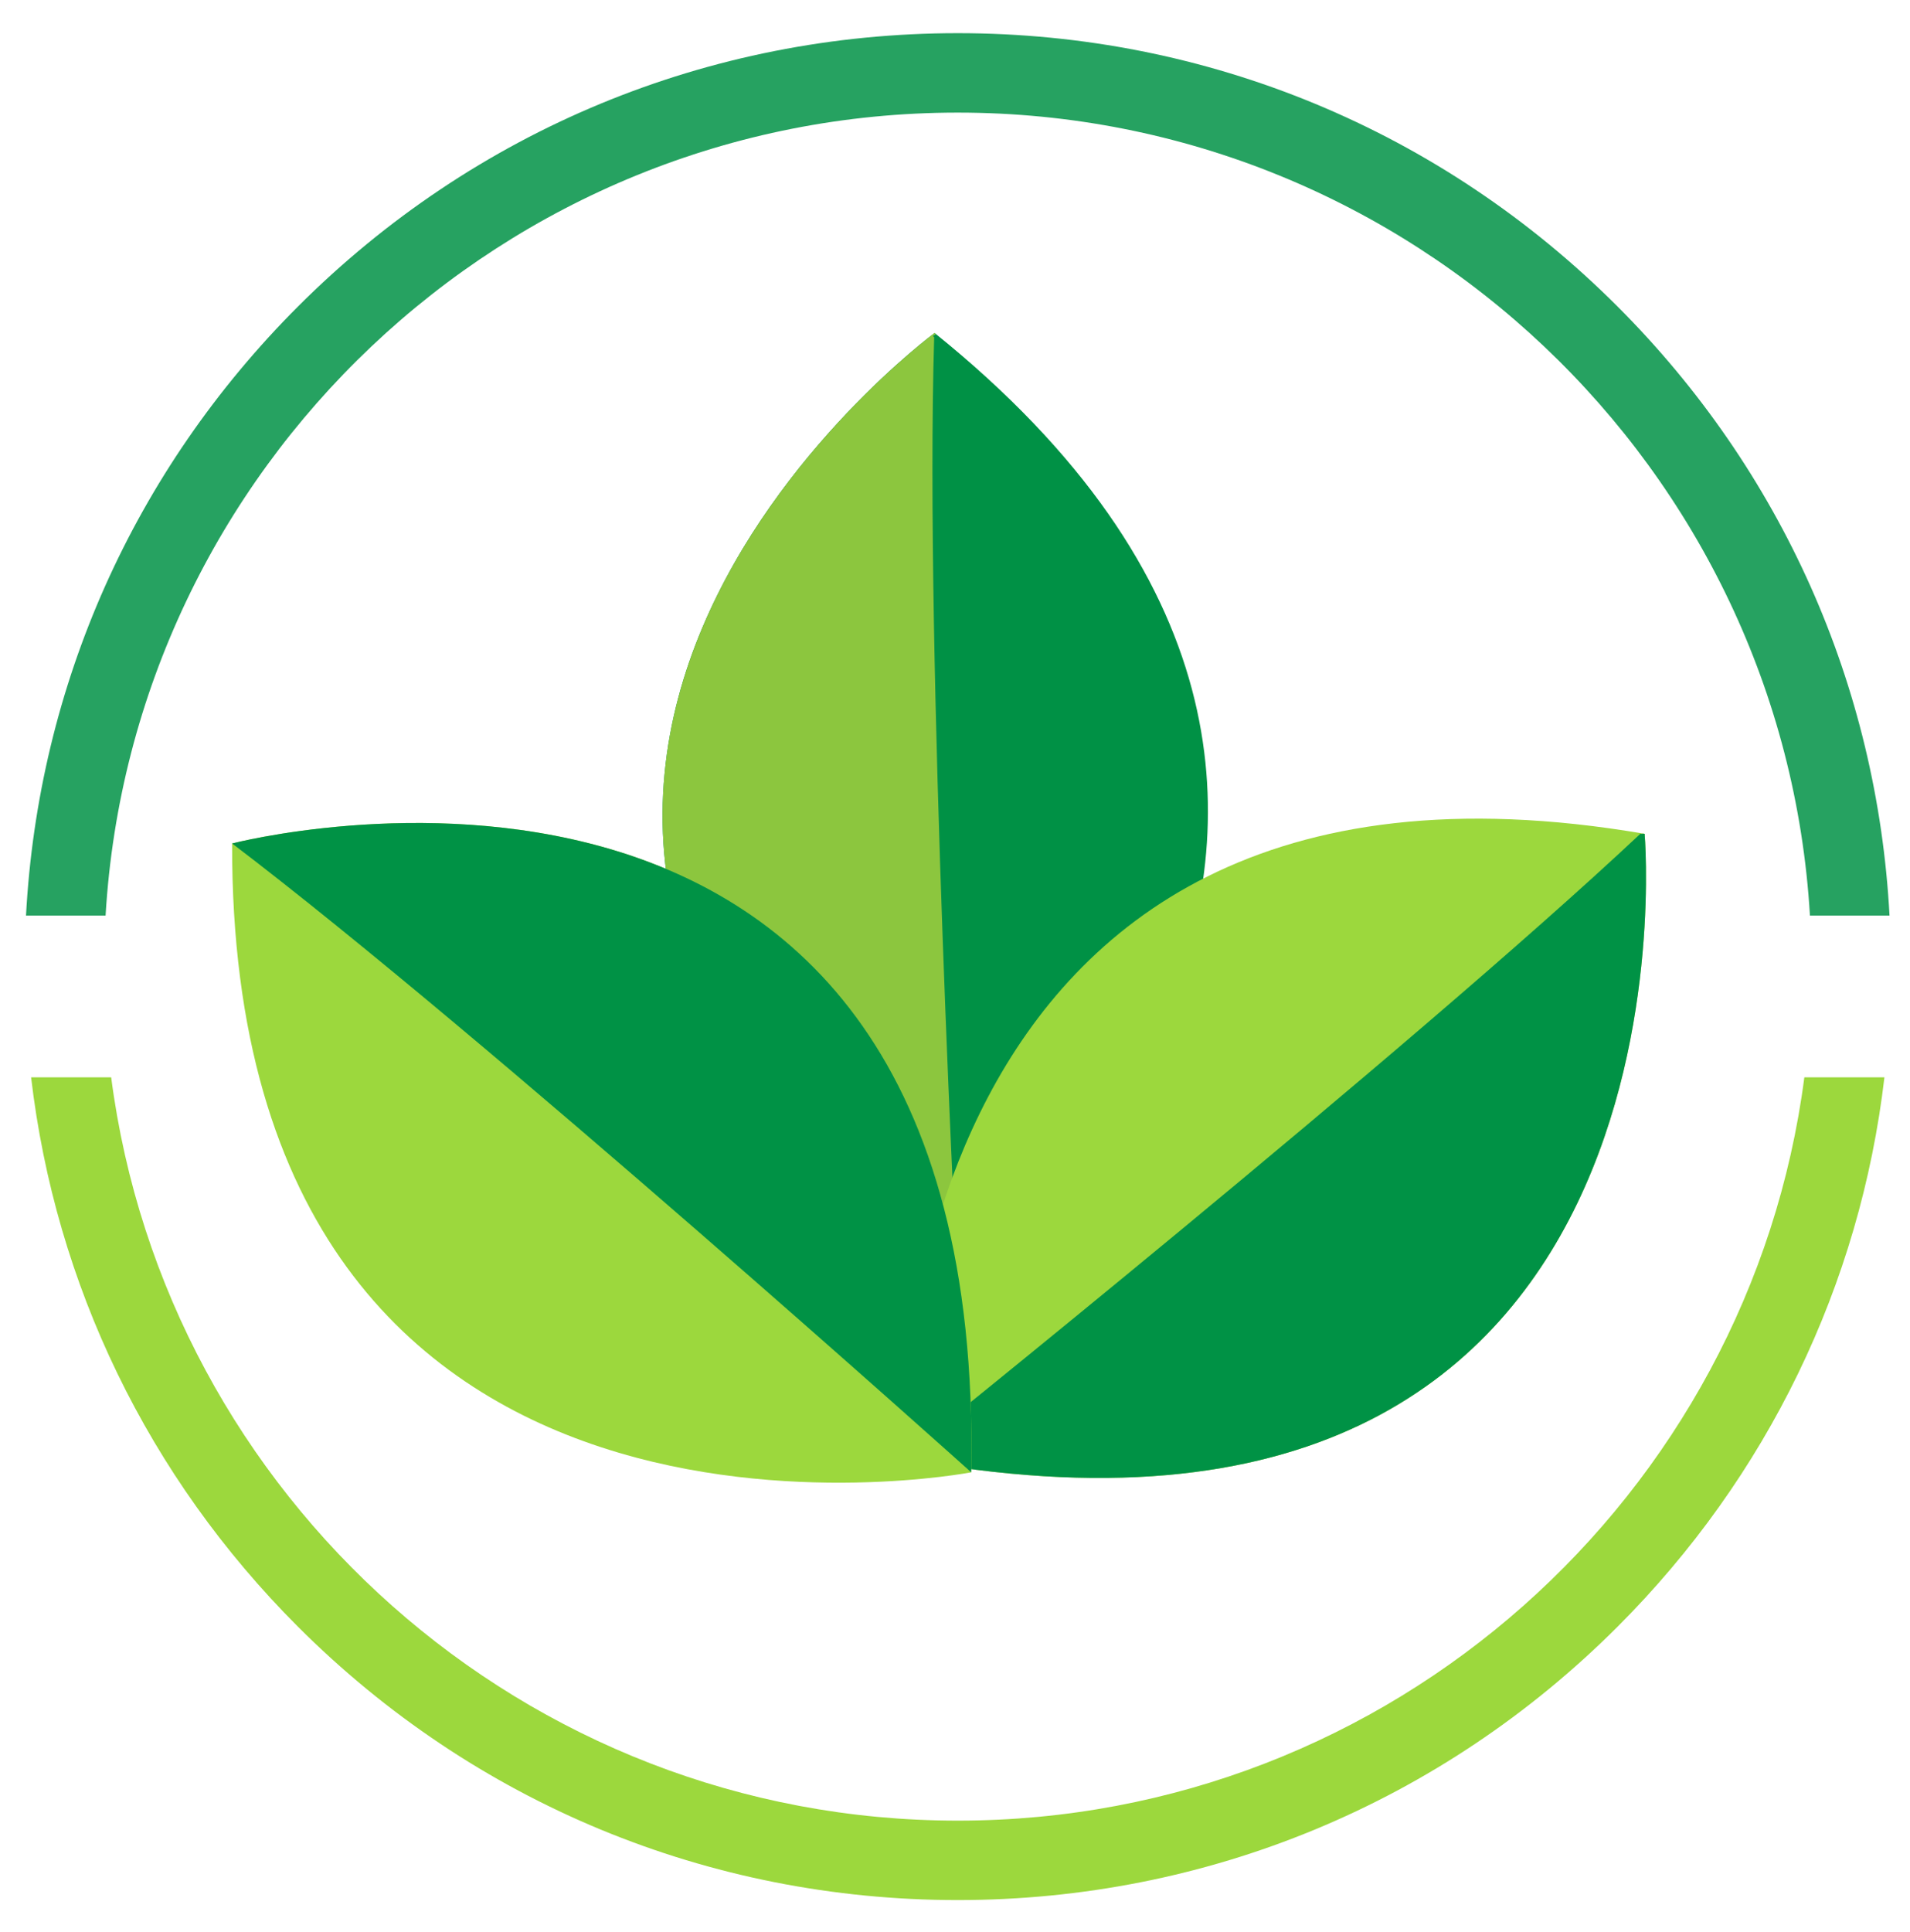
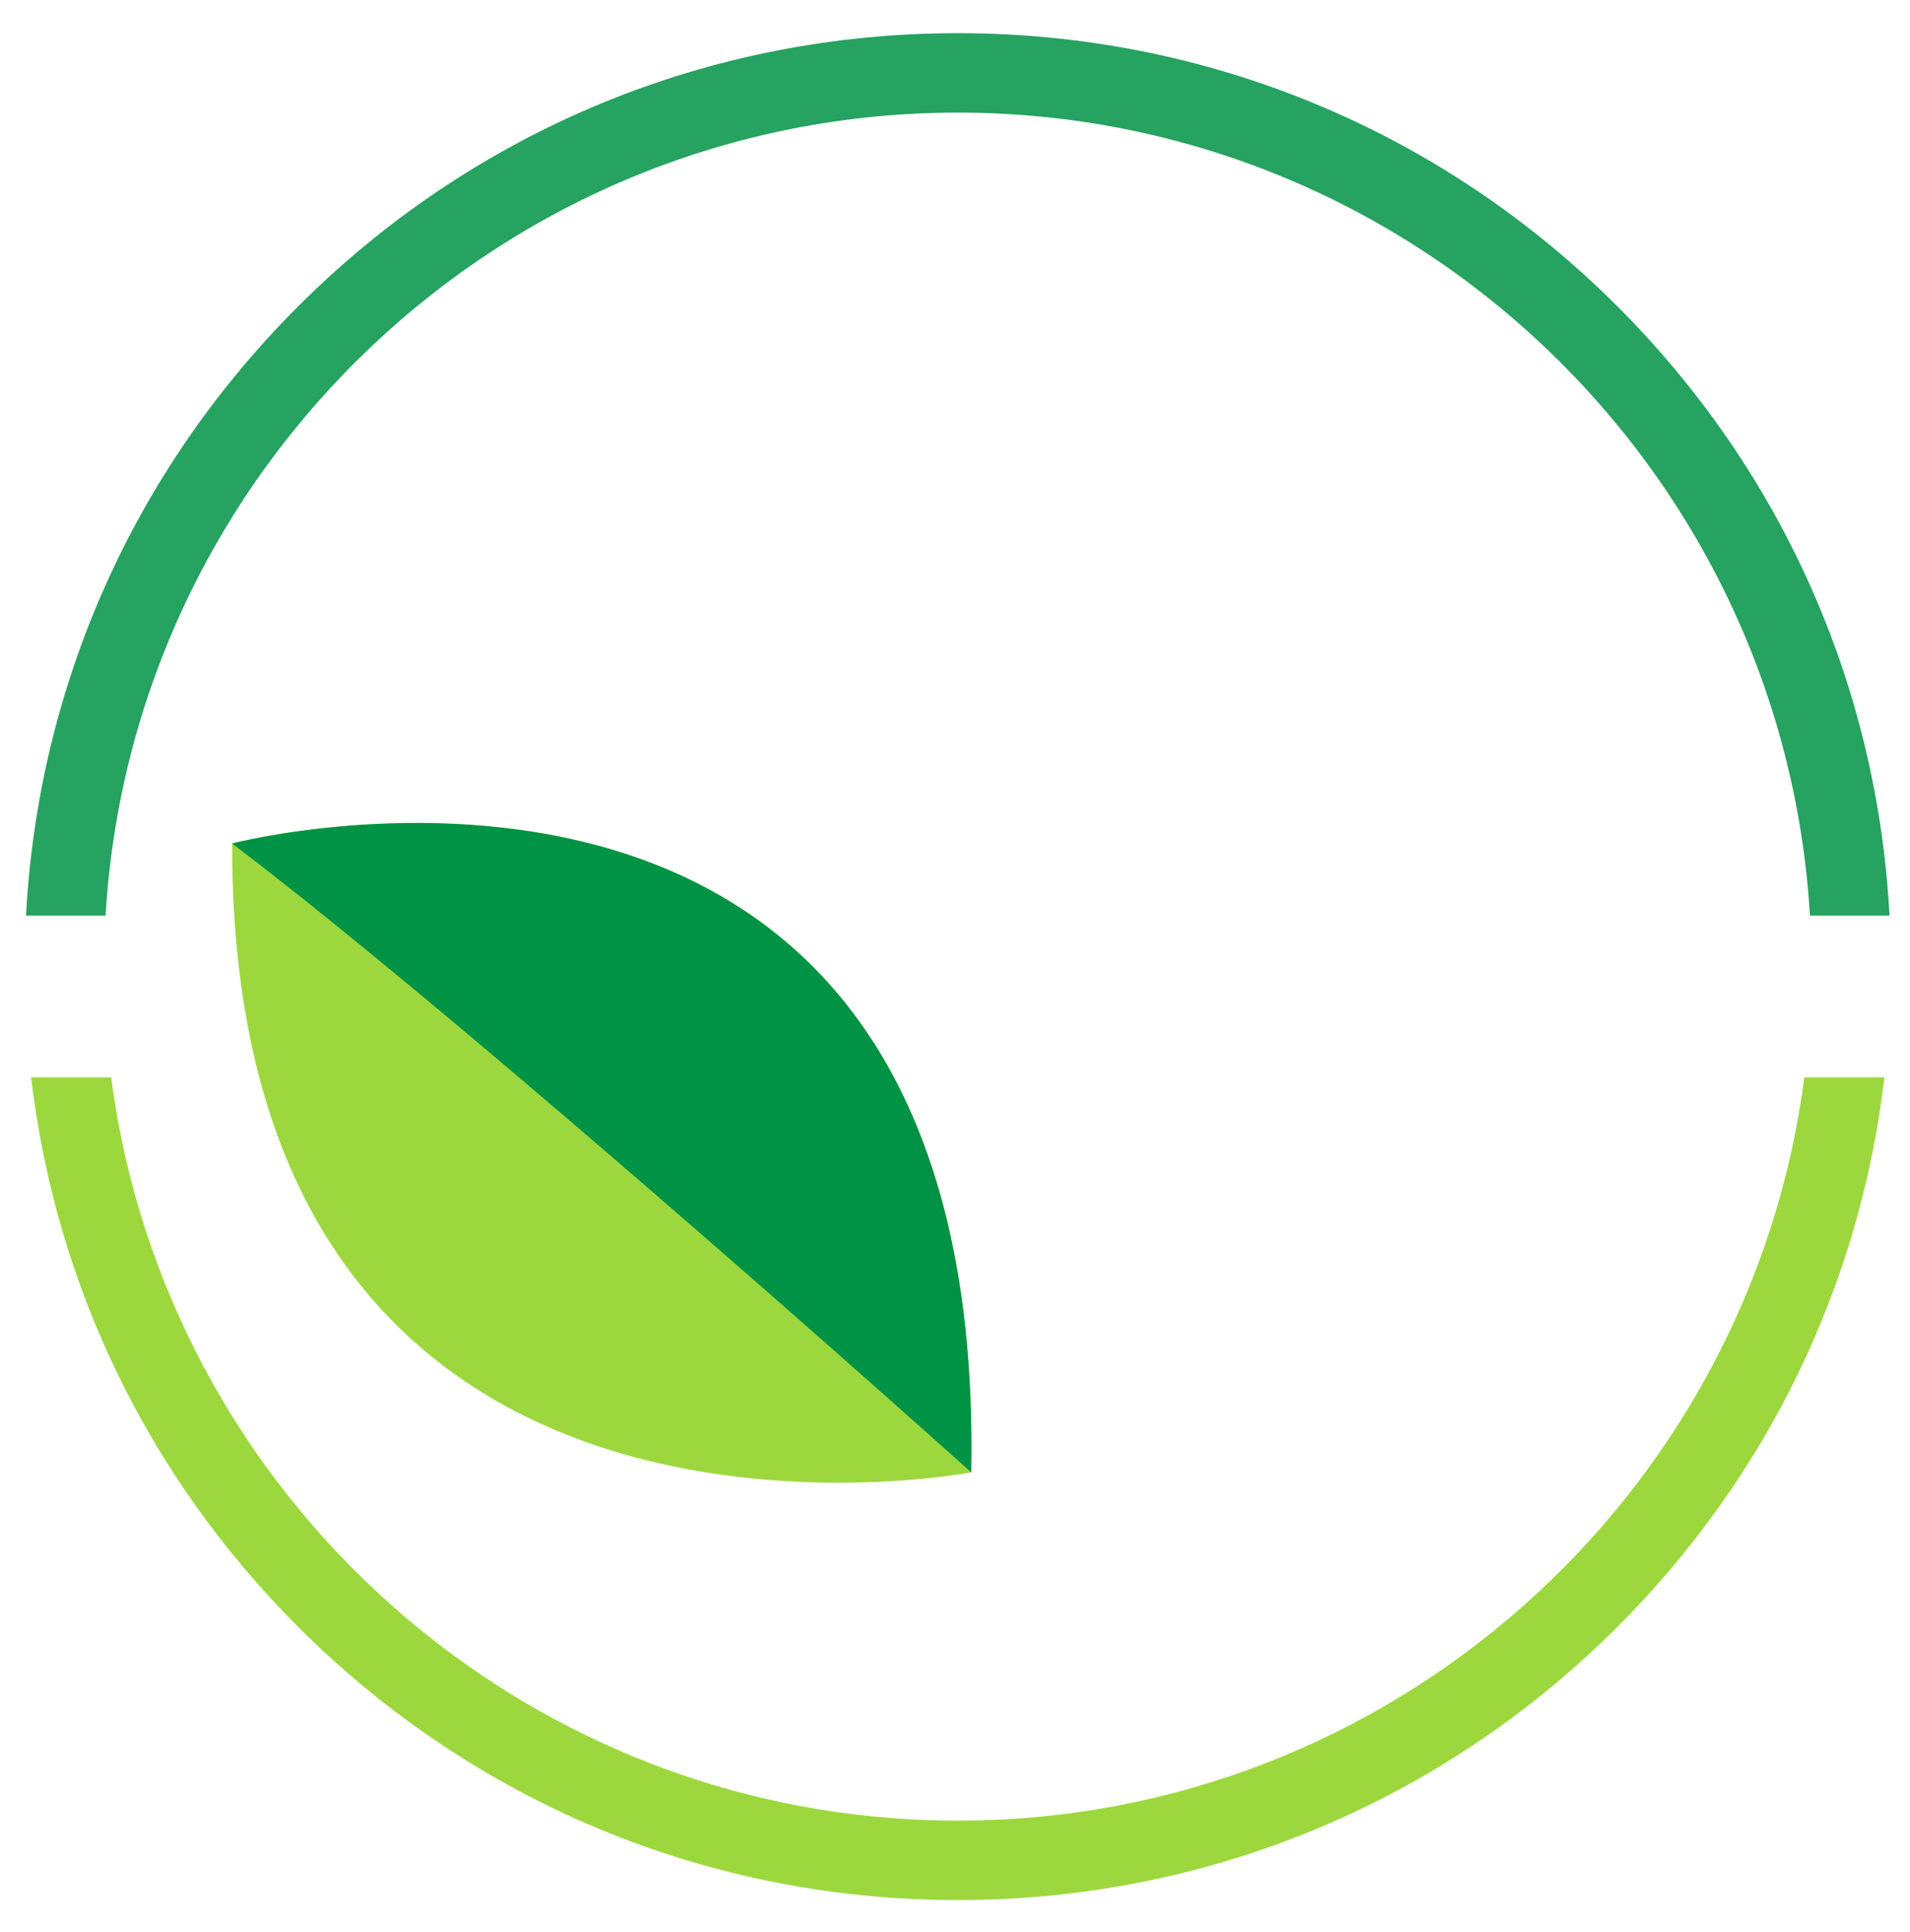
<svg xmlns="http://www.w3.org/2000/svg" id="Layer_1" x="0px" y="0px" width="673.466px" height="680.966px" viewBox="0 0 673.466 680.966" xml:space="preserve">
  <g>
-     <path fill="#009145" d="M337.955,459.387c0,0,203.41-171.512-8.413-342.013C329.542,117.374,108.223,280.683,337.955,459.387z" />
-     <path fill="#8CC63E" d="M329.39,118.898c-3.403,111.709,8.565,340.49,8.565,340.49c-229.732-178.704-8.413-342.013-8.413-342.013  C330.82,118.402,328.143,117.869,329.39,118.898z" />
-   </g>
+     </g>
  <g>
-     <path fill="#9CD83D" d="M317.89,513.911c0,0-6-266,262-220C579.89,293.911,603.89,567.911,317.89,513.911z" />
-     <path fill="#009245" d="M578.39,293.898C496.885,370.366,317.89,513.911,317.89,513.911c286,54,262-220,262-220  C578.273,293.633,579.987,294.152,578.39,293.898z" />
-   </g>
+     </g>
  <g>
    <path fill="#9CD83D" d="M342.443,518.975c0,0-261.277,50.26-260.599-221.658C81.845,297.316,348.01,227.975,342.443,518.975z" />
    <path fill="#009245" d="M81.845,297.316c88.986,67.617,260.599,221.658,260.599,221.658  C348.01,227.975,81.845,297.316,81.845,297.316C81.841,298.956,81.83,295.7,81.845,297.316z" />
  </g>
  <path fill="#9CD83D" d="M337.707,641.754c-152.769,0-279.316-114.391-298.506-262.015H10.966 c8.585,73.119,41.226,140.79,94.08,193.644c62.146,62.146,144.773,96.371,232.66,96.371c87.888,0,170.515-34.226,232.661-96.371 c52.853-52.854,85.495-120.526,94.08-193.644h-28.234C617.024,527.364,490.477,641.754,337.707,641.754z" />
  <path fill="#26A261" d="M337.707,39.691c159.949,0,291.141,125.398,300.48,283.042h28.057 c-4.342-81.126-37.989-156.785-95.875-214.671c-62.147-62.146-144.773-96.371-232.661-96.371 c-87.887,0-170.514,34.225-232.66,96.371C47.16,165.948,13.514,241.607,9.171,322.733h28.057 C46.567,165.088,177.759,39.691,337.707,39.691z" />
</svg>